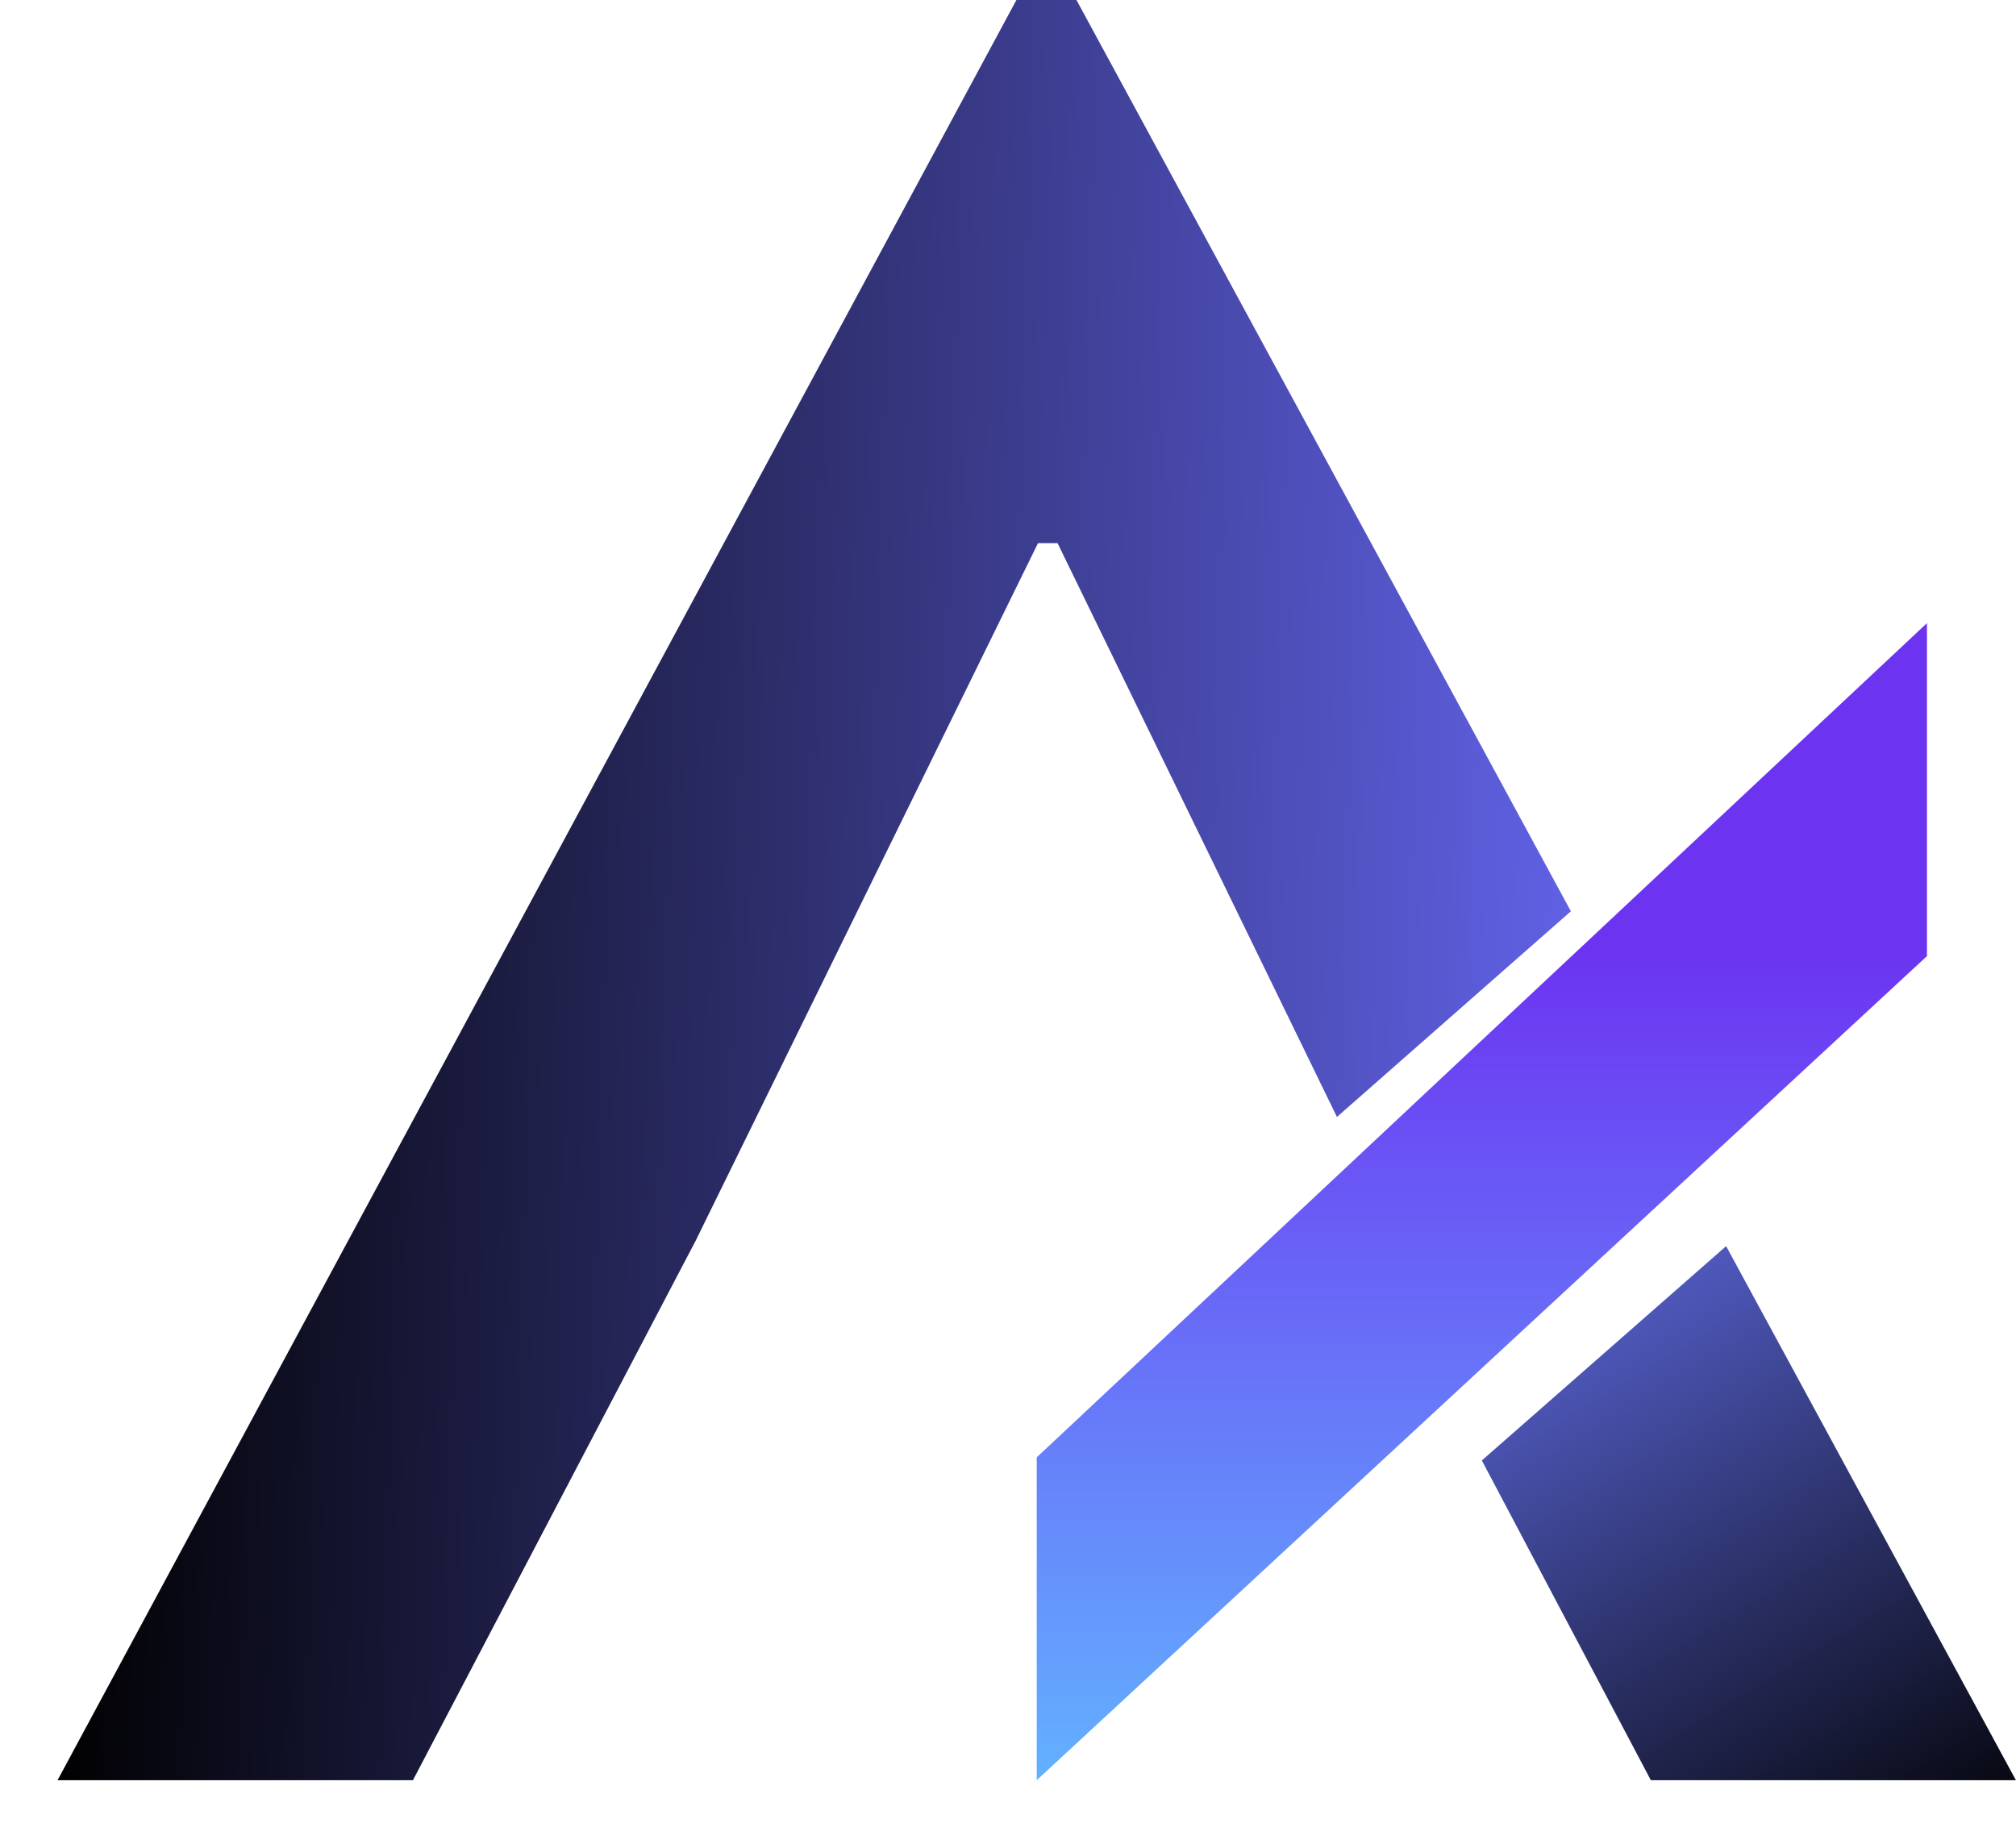
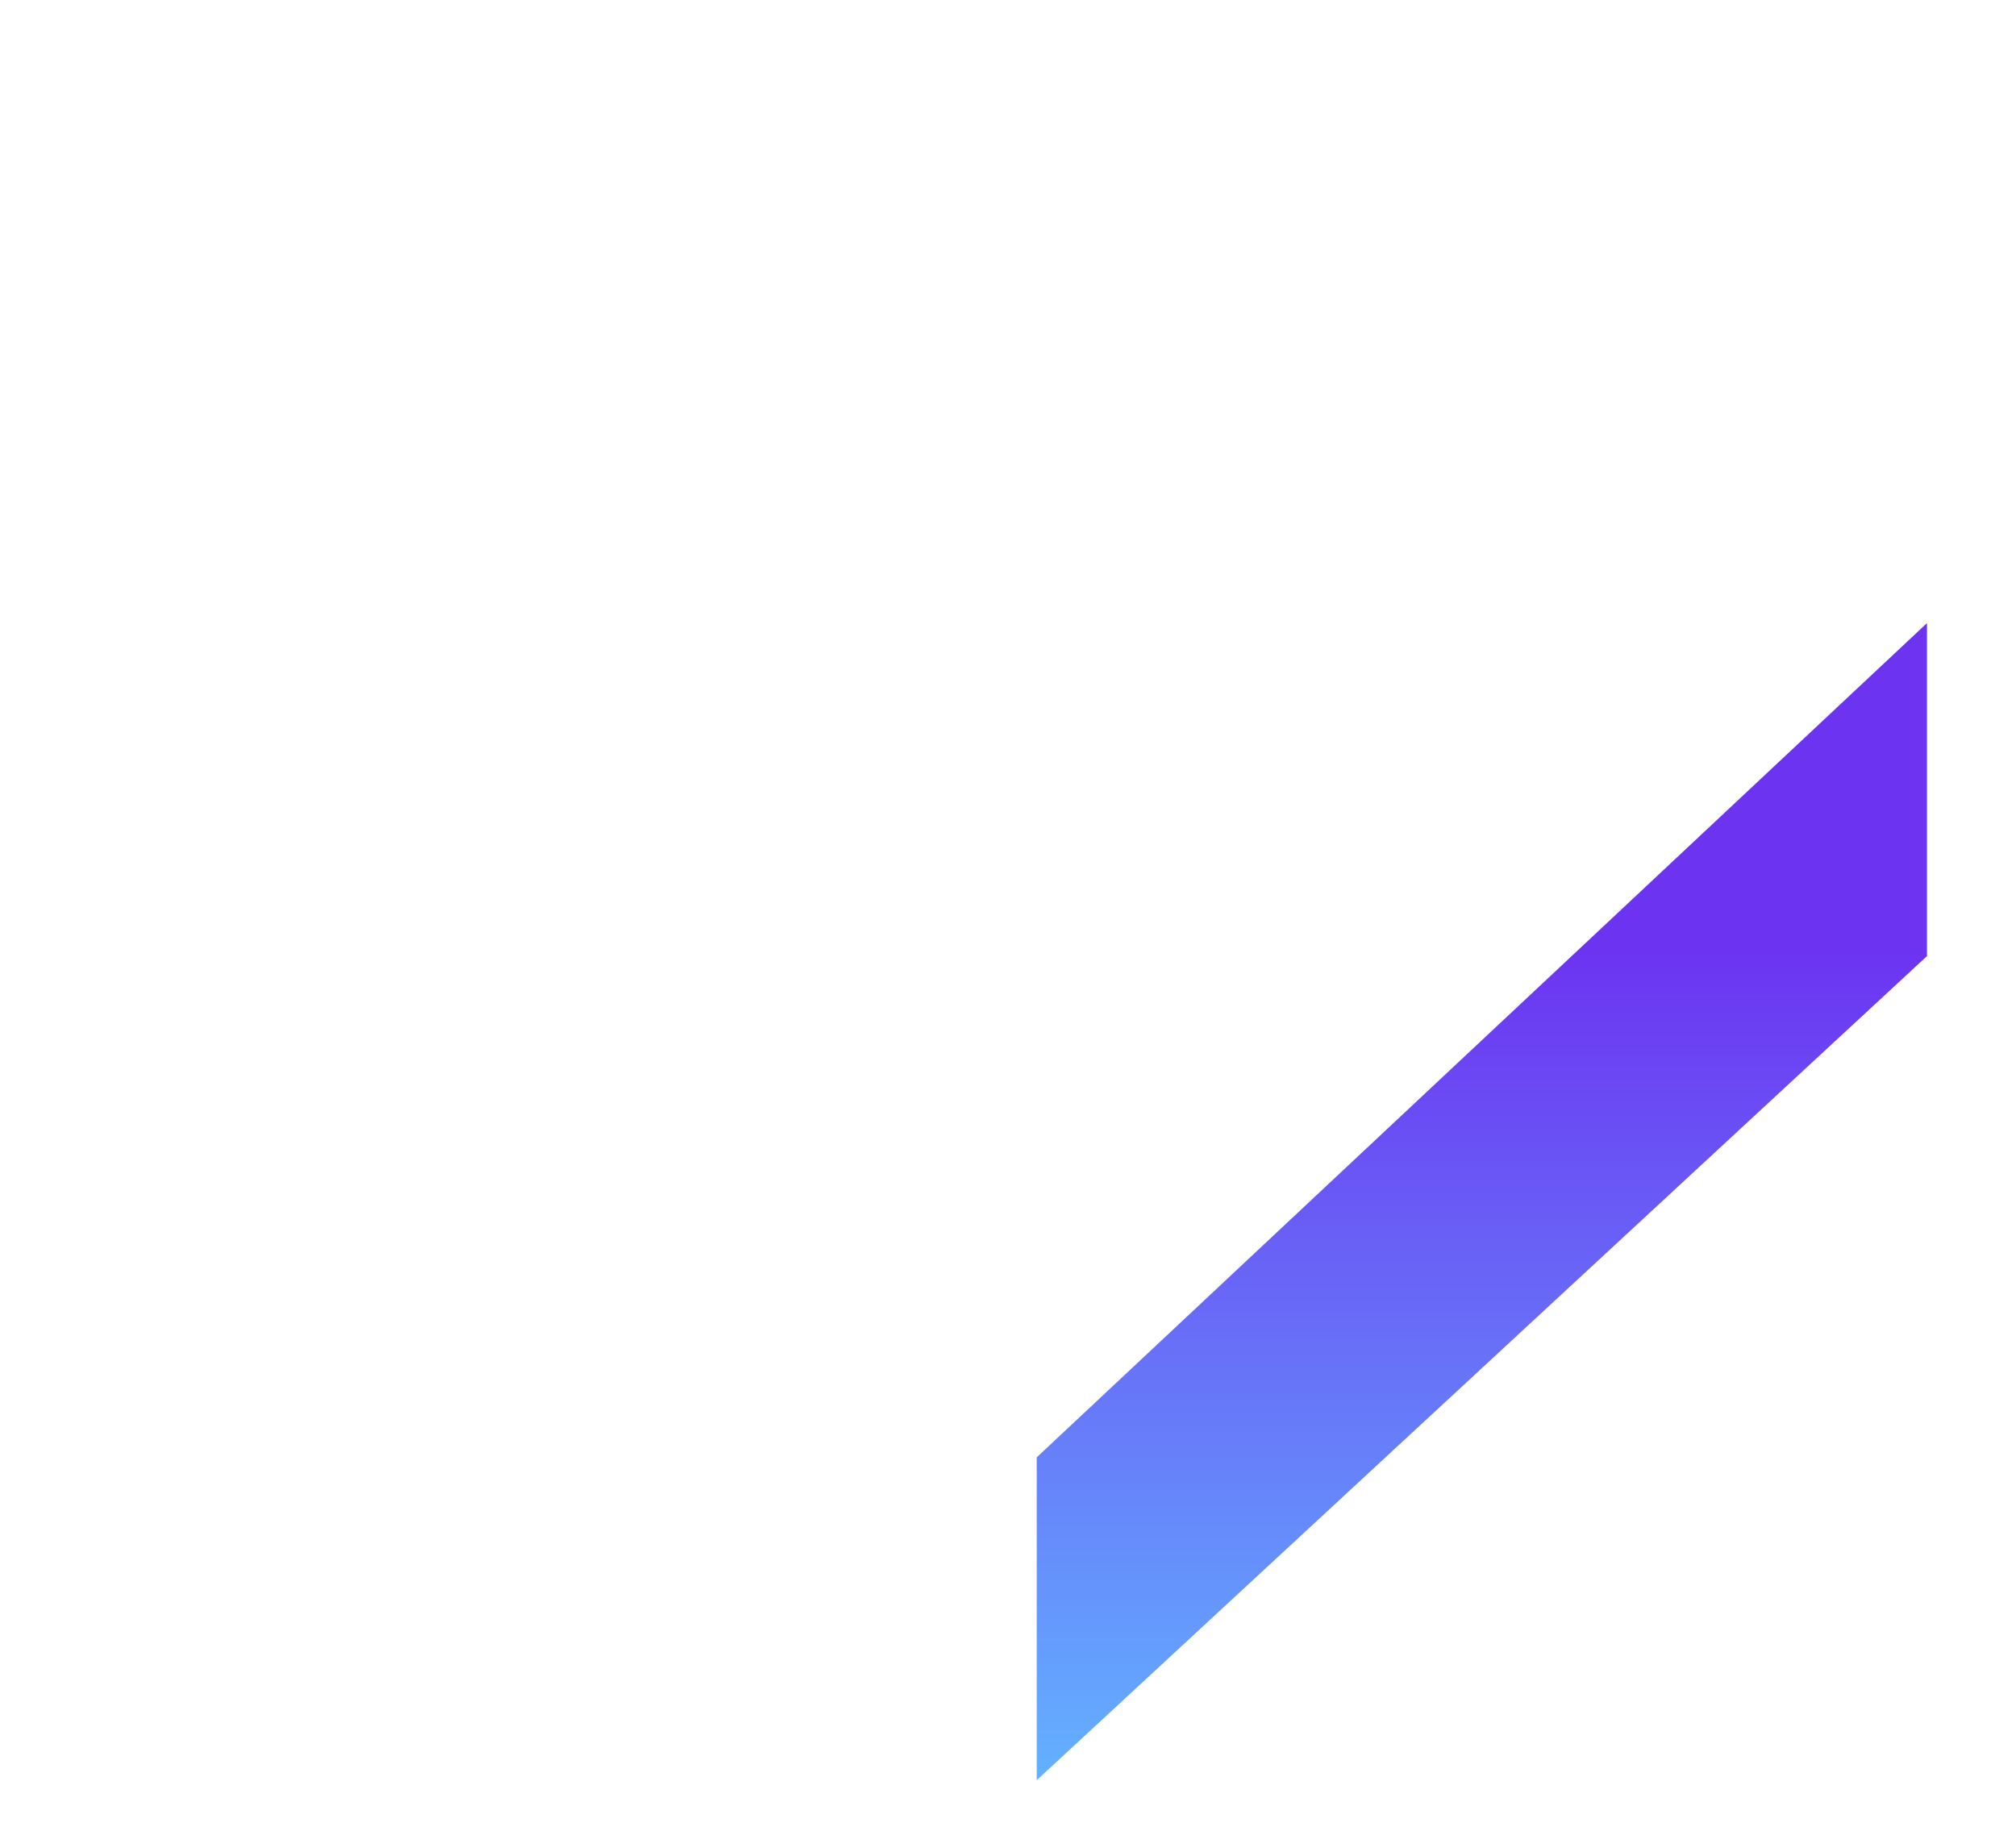
<svg xmlns="http://www.w3.org/2000/svg" width="24" height="22" viewBox="0 0 24 22" fill="none">
  <path d="M22.94 7.419L12.342 17.352V21.196L22.94 11.384V7.419Z" fill="url(#paint0_linear_1142_2751)" />
-   <path d="M12.815 -0H12.1L0.685 21.196H4.916L8.284 14.768L12.357 6.467H12.59L15.916 13.299L18.701 10.85L12.815 -0Z" fill="url(#paint1_linear_1142_2751)" />
-   <path d="M20.549 14.837L17.641 17.389L19.653 21.196H23.999L20.549 14.837Z" fill="url(#paint2_linear_1142_2751)" />
  <defs>
    <linearGradient id="paint0_linear_1142_2751" x1="17.641" y1="7.419" x2="17.641" y2="21.196" gradientUnits="userSpaceOnUse">
      <stop offset="0.284" stop-color="#6C34F1" />
      <stop offset="1" stop-color="#63B1FF" />
    </linearGradient>
    <linearGradient id="paint1_linear_1142_2751" x1="0.685" y1="15.426" x2="20" y2="16" gradientUnits="userSpaceOnUse">
      <stop />
      <stop offset="1" stop-color="#6869F7" />
    </linearGradient>
    <linearGradient id="paint2_linear_1142_2751" x1="22.5" y1="23" x2="17" y2="14" gradientUnits="userSpaceOnUse">
      <stop />
      <stop offset="1" stop-color="#6875F8" />
    </linearGradient>
  </defs>
</svg>